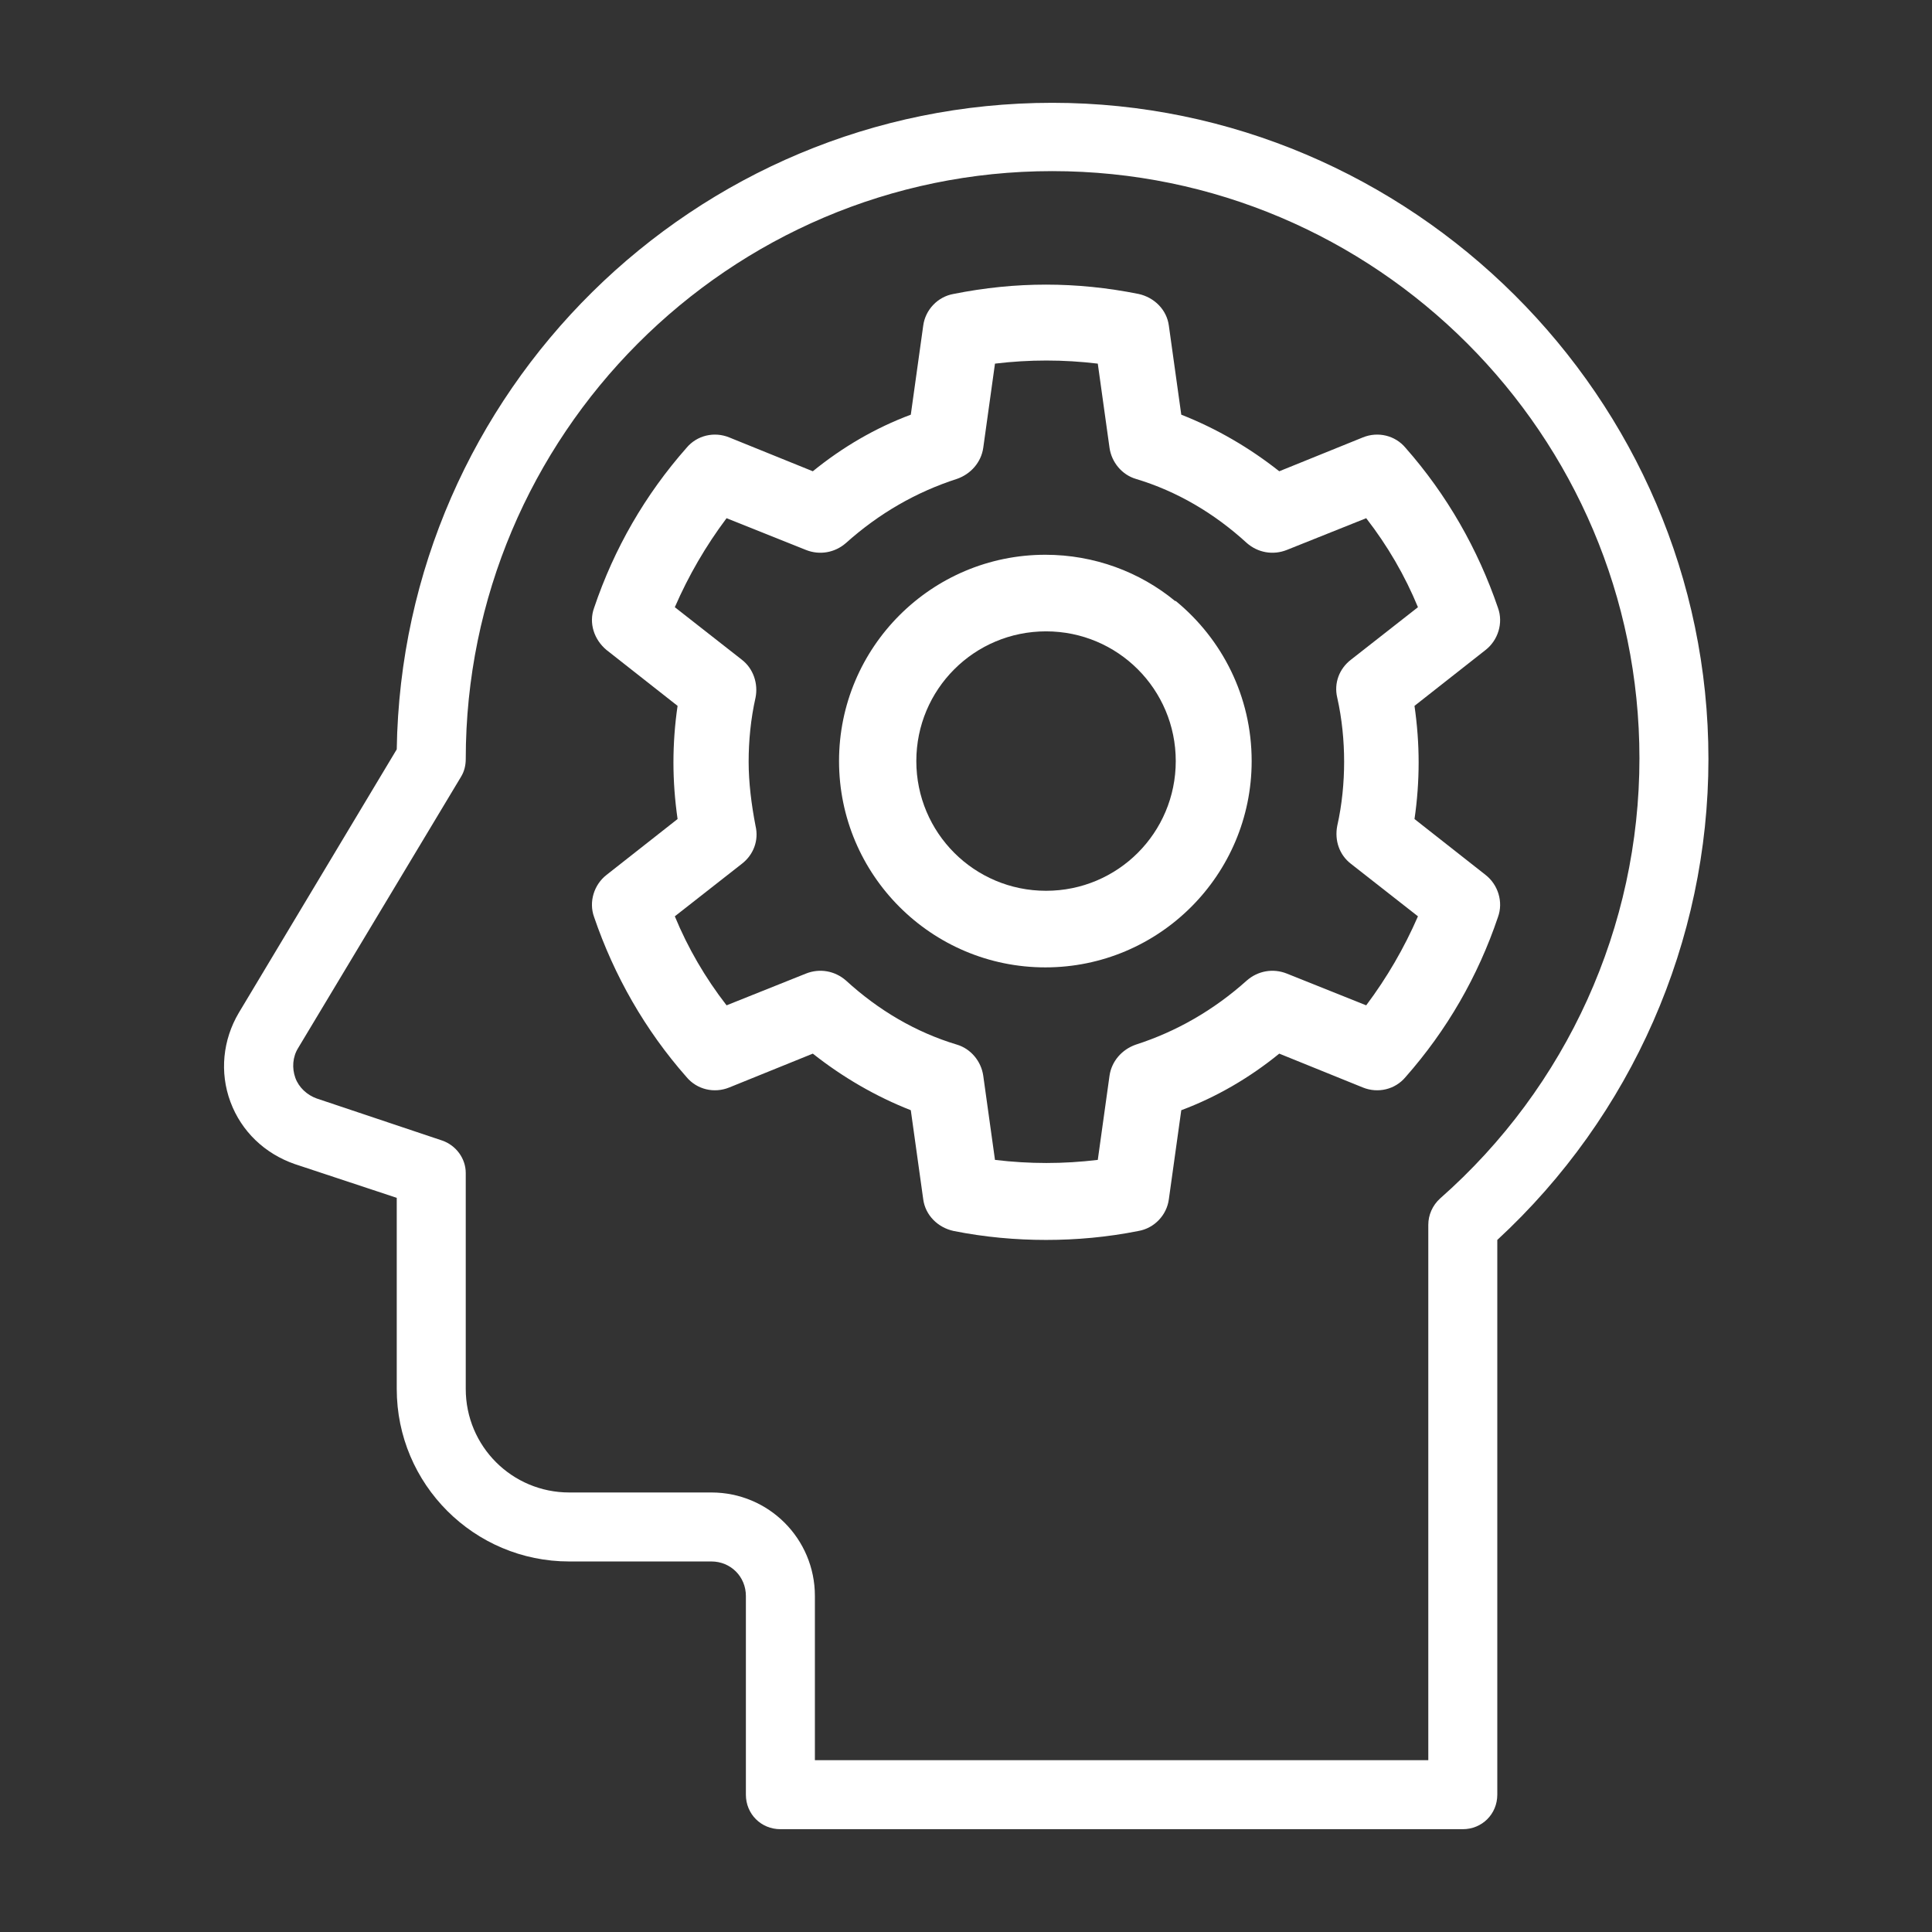
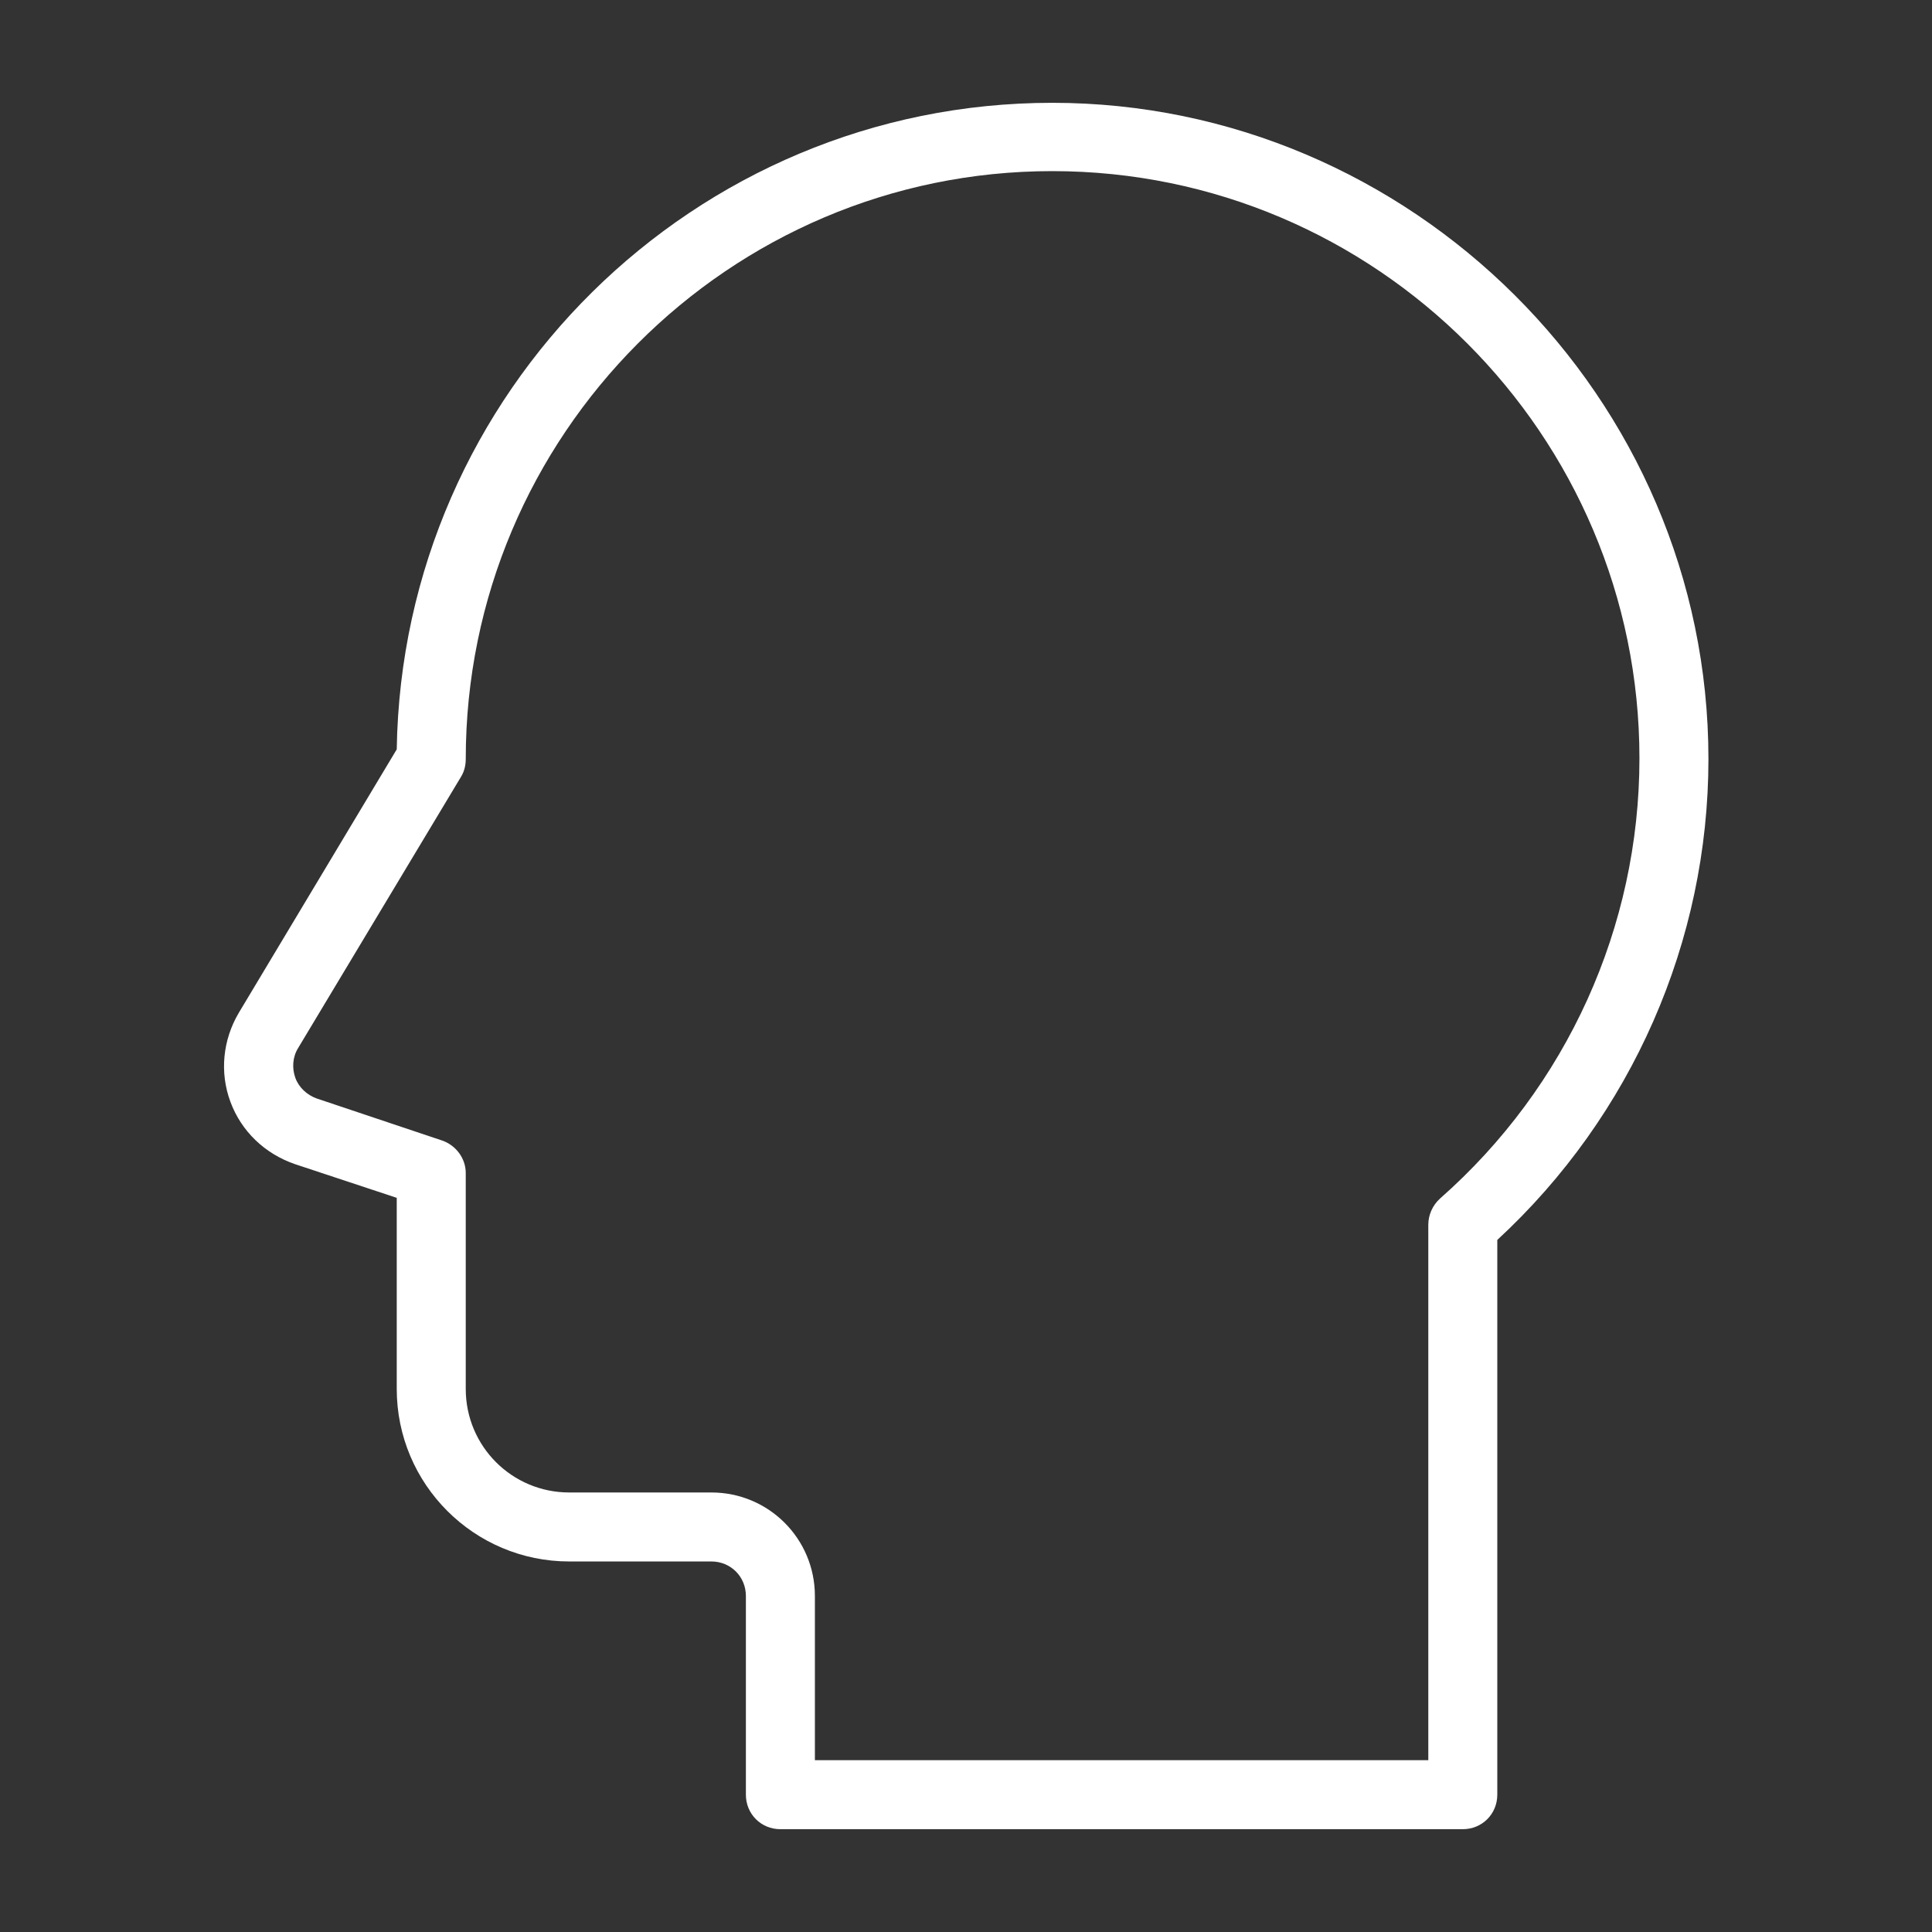
<svg xmlns="http://www.w3.org/2000/svg" id="Layer_2" data-name="Layer 2" viewBox="0 0 28 28">
  <rect x="0" y="0" width="28" height="28" fill="#333333" stroke="none" />
  <defs>
    <style>
      .cls-1 {
        fill: #fff;
      }
    </style>
  </defs>
  <path class="cls-1" d="M21.2,26.51h-9.89c-.28,0-.5-.22-.5-.5v-2.88c0-.28-.22-.5-.5-.5h-2.06c-1.38,0-2.5-1.12-2.5-2.5v-2.77l-1.48-.49c-.43-.15-.77-.47-.93-.9s-.11-.9.12-1.29l2.29-3.82c.08-5.18,4.31-9.37,9.5-9.37s9.51,4.26,9.51,9.51c0,2.64-1.11,5.17-3.06,6.97v8.04c0,.28-.22.5-.5.5ZM11.81,25.51h8.89v-7.76c0-.14.06-.28.17-.38,1.84-1.62,2.89-3.94,2.89-6.38,0-4.69-3.82-8.51-8.51-8.51S6.75,6.31,6.75,11c0,.09-.02.18-.07.26l-2.36,3.93c-.08.13-.09.29-.04.43s.17.25.31.3l1.82.61c.2.07.34.26.34.47v3.13c0,.83.67,1.5,1.5,1.5h2.06c.83,0,1.5.67,1.5,1.5v2.38Z" />
  <g>
-     <path class="cls-1" d="M15.16,17.97c-.44,0-.89-.04-1.34-.13-.23-.05-.41-.23-.44-.46l-.18-1.29c-.51-.2-.99-.48-1.42-.82l-1.21.49c-.22.09-.47.03-.62-.15-.6-.68-1.05-1.47-1.34-2.32-.08-.22,0-.47.18-.61l1.03-.81c-.04-.28-.06-.55-.06-.82s.02-.55.06-.82l-1.03-.81c-.18-.15-.26-.39-.18-.61.29-.86.74-1.64,1.34-2.32.15-.18.4-.24.62-.15l1.21.49c.43-.35.91-.63,1.42-.82l.18-1.29c.03-.23.21-.42.44-.46.9-.18,1.78-.18,2.68,0,.23.05.41.23.44.46l.18,1.29c.51.2.99.48,1.42.82l1.21-.49c.22-.09.47-.03.62.15.6.68,1.05,1.47,1.34,2.32.08.22,0,.47-.18.61l-1.03.81c.04.28.06.55.06.82s-.02.55-.06.82l1.03.81c.18.14.26.39.18.61-.29.86-.74,1.64-1.34,2.32-.15.18-.4.24-.62.15l-1.21-.49c-.43.35-.91.63-1.42.82l-.18,1.29c-.03.23-.21.42-.44.46-.45.09-.9.13-1.34.13ZM14.42,16.81c.5.06.99.06,1.49,0l.17-1.22c.03-.21.18-.38.38-.45.59-.19,1.13-.5,1.61-.93.16-.14.38-.18.58-.1l1.15.46c.3-.4.55-.83.75-1.29l-.97-.76c-.17-.13-.24-.34-.2-.55.07-.31.1-.63.1-.93s-.03-.62-.1-.93c-.05-.21.03-.42.2-.55l.97-.76c-.19-.46-.44-.89-.75-1.29l-1.15.46c-.2.08-.42.04-.58-.1-.47-.43-1.01-.75-1.61-.93-.2-.06-.35-.24-.38-.45l-.17-1.22c-.5-.06-.99-.06-1.49,0l-.17,1.22c-.03.21-.18.38-.38.45-.59.19-1.13.5-1.61.93-.16.14-.38.18-.58.1l-1.15-.46c-.3.4-.55.83-.75,1.29l.97.76c.17.13.24.35.2.55-.07.31-.1.63-.1.93s.04.62.1.93c.05.21-.03.42-.2.55l-.97.76c.19.46.44.89.75,1.29l1.15-.46c.2-.08.42-.04.58.1.47.43,1.01.75,1.61.93.2.06.35.24.38.45l.17,1.22Z" />
-     <path class="cls-1" d="M17.04,8.71c.67.55,1.1,1.38,1.1,2.32,0,1.65-1.34,2.99-2.99,2.99s-2.99-1.34-2.99-2.99,1.34-2.99,2.99-2.99c.71,0,1.37.25,1.88.67M15.16,9.15c-1.04,0-1.88.84-1.88,1.88s.84,1.88,1.88,1.88,1.88-.84,1.88-1.88-.84-1.88-1.88-1.88Z" />
-   </g>
+     </g>
</svg>